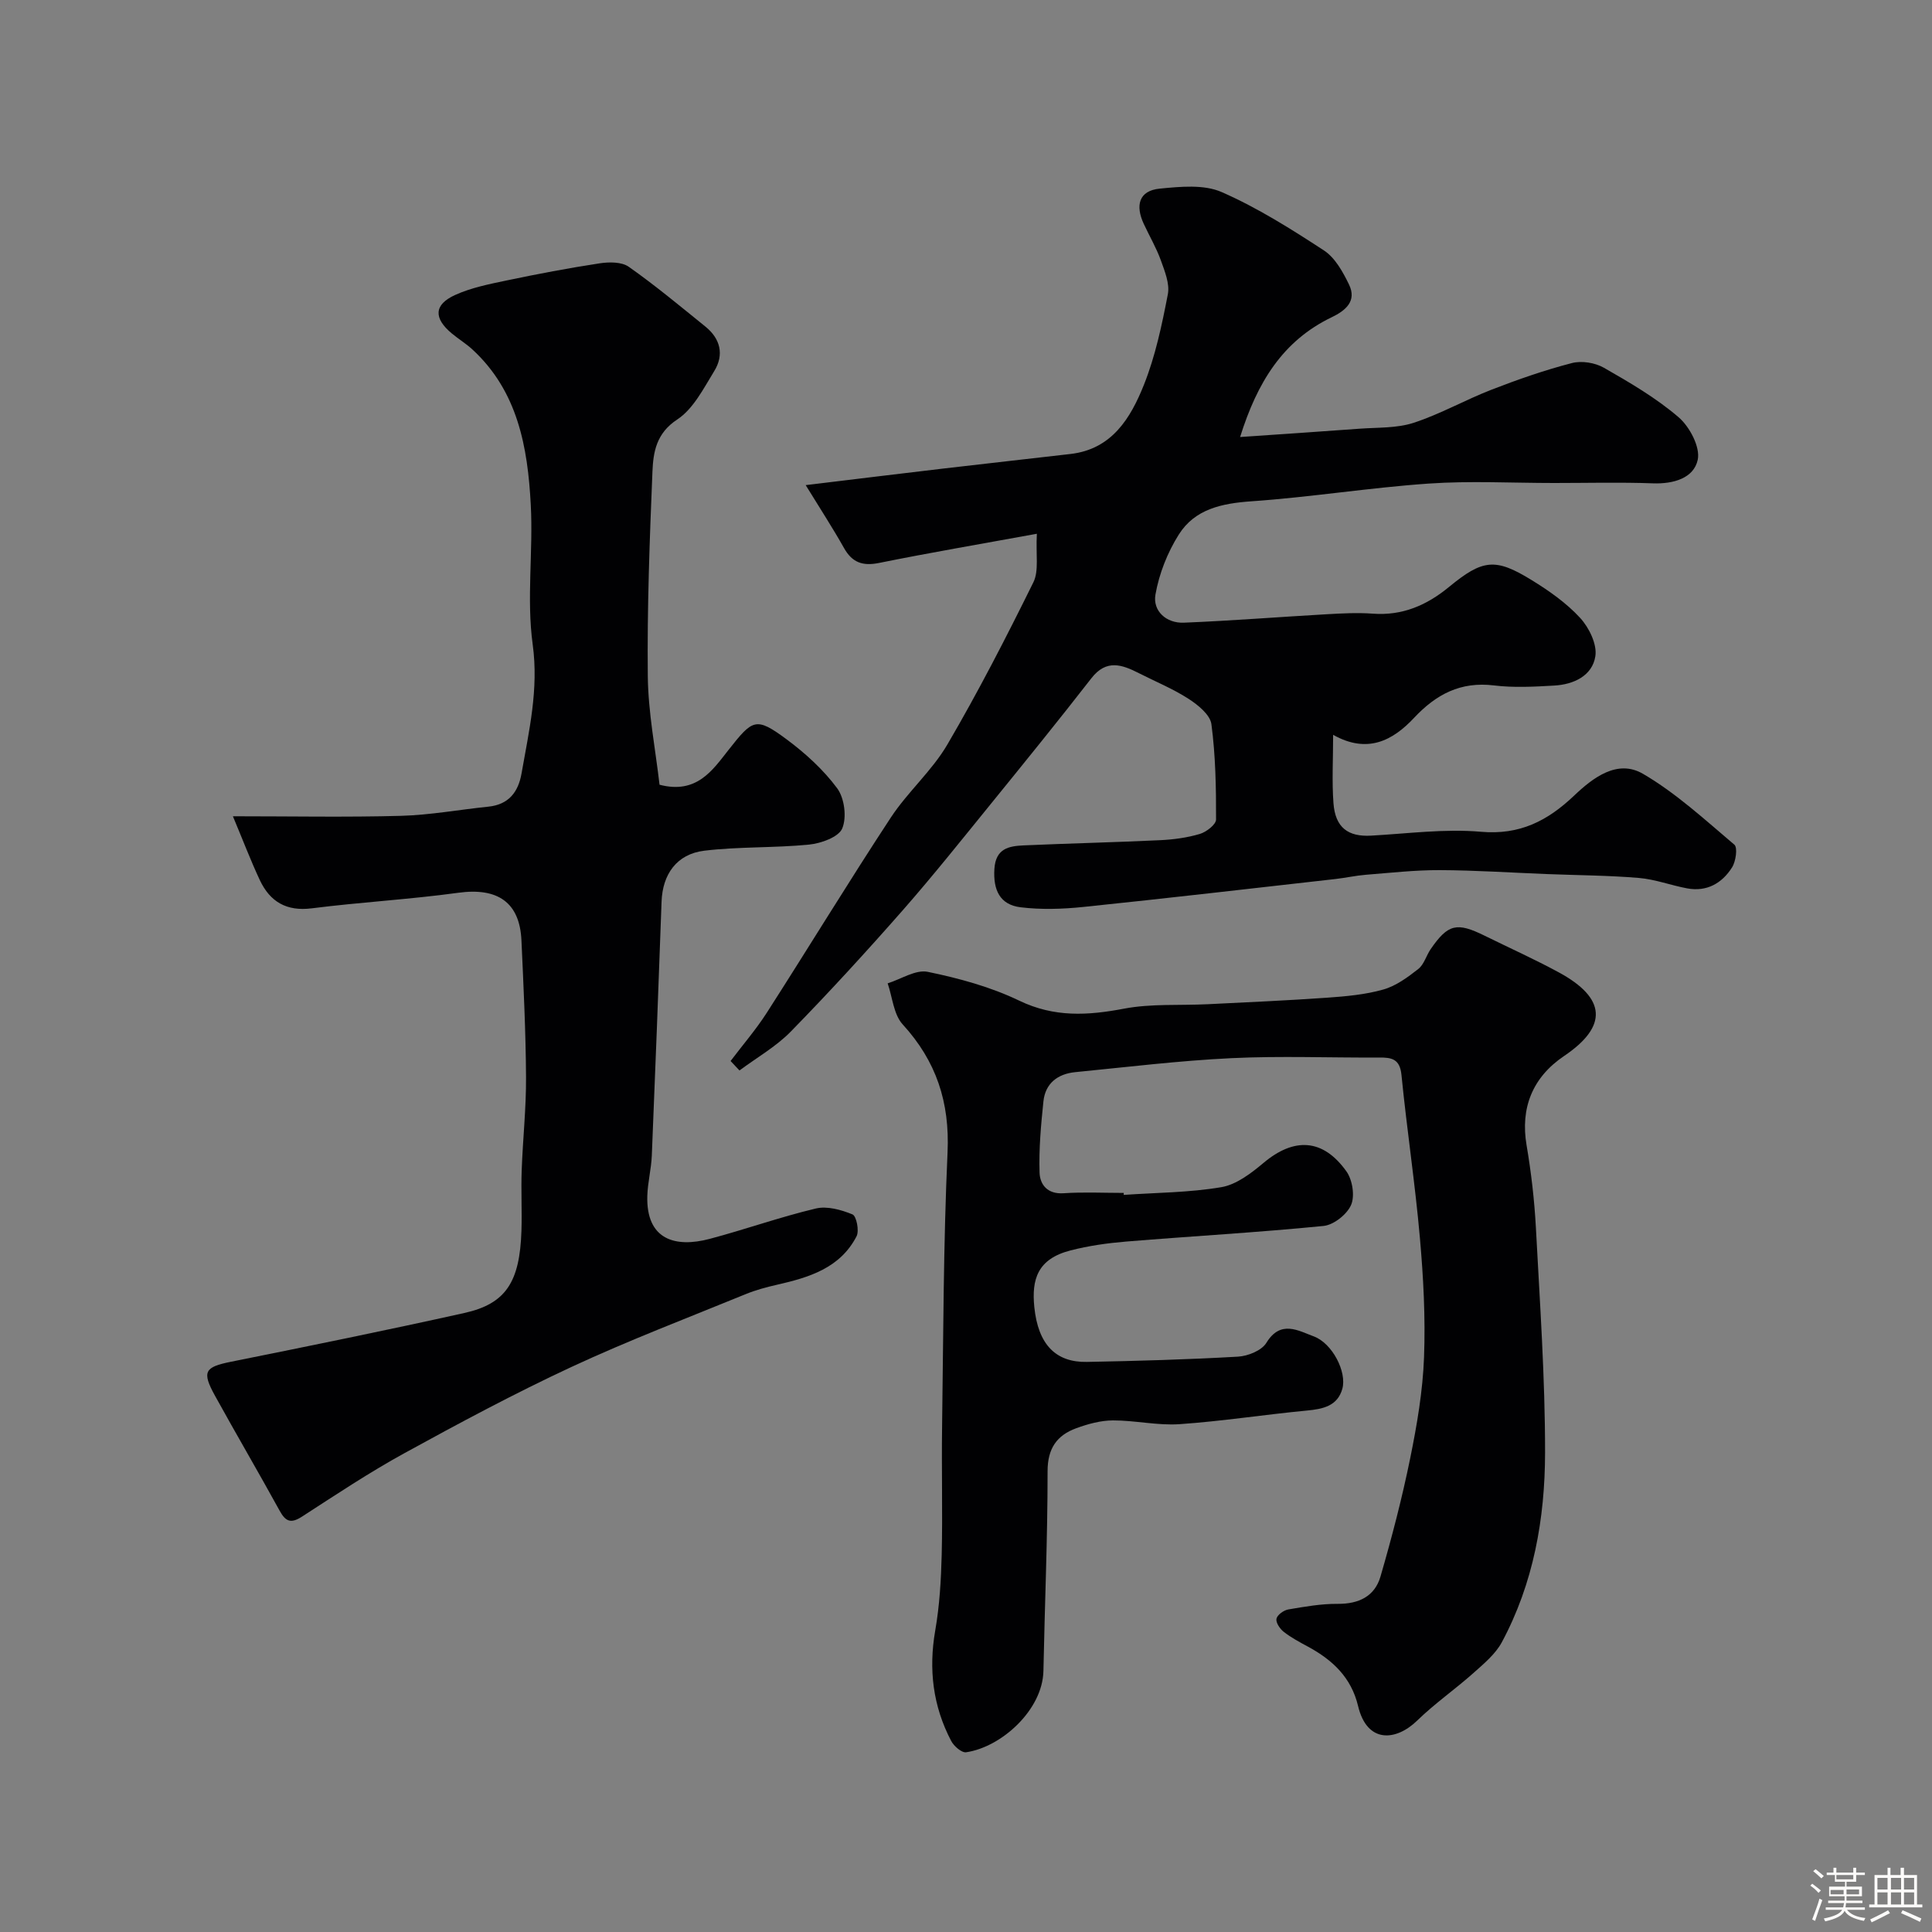
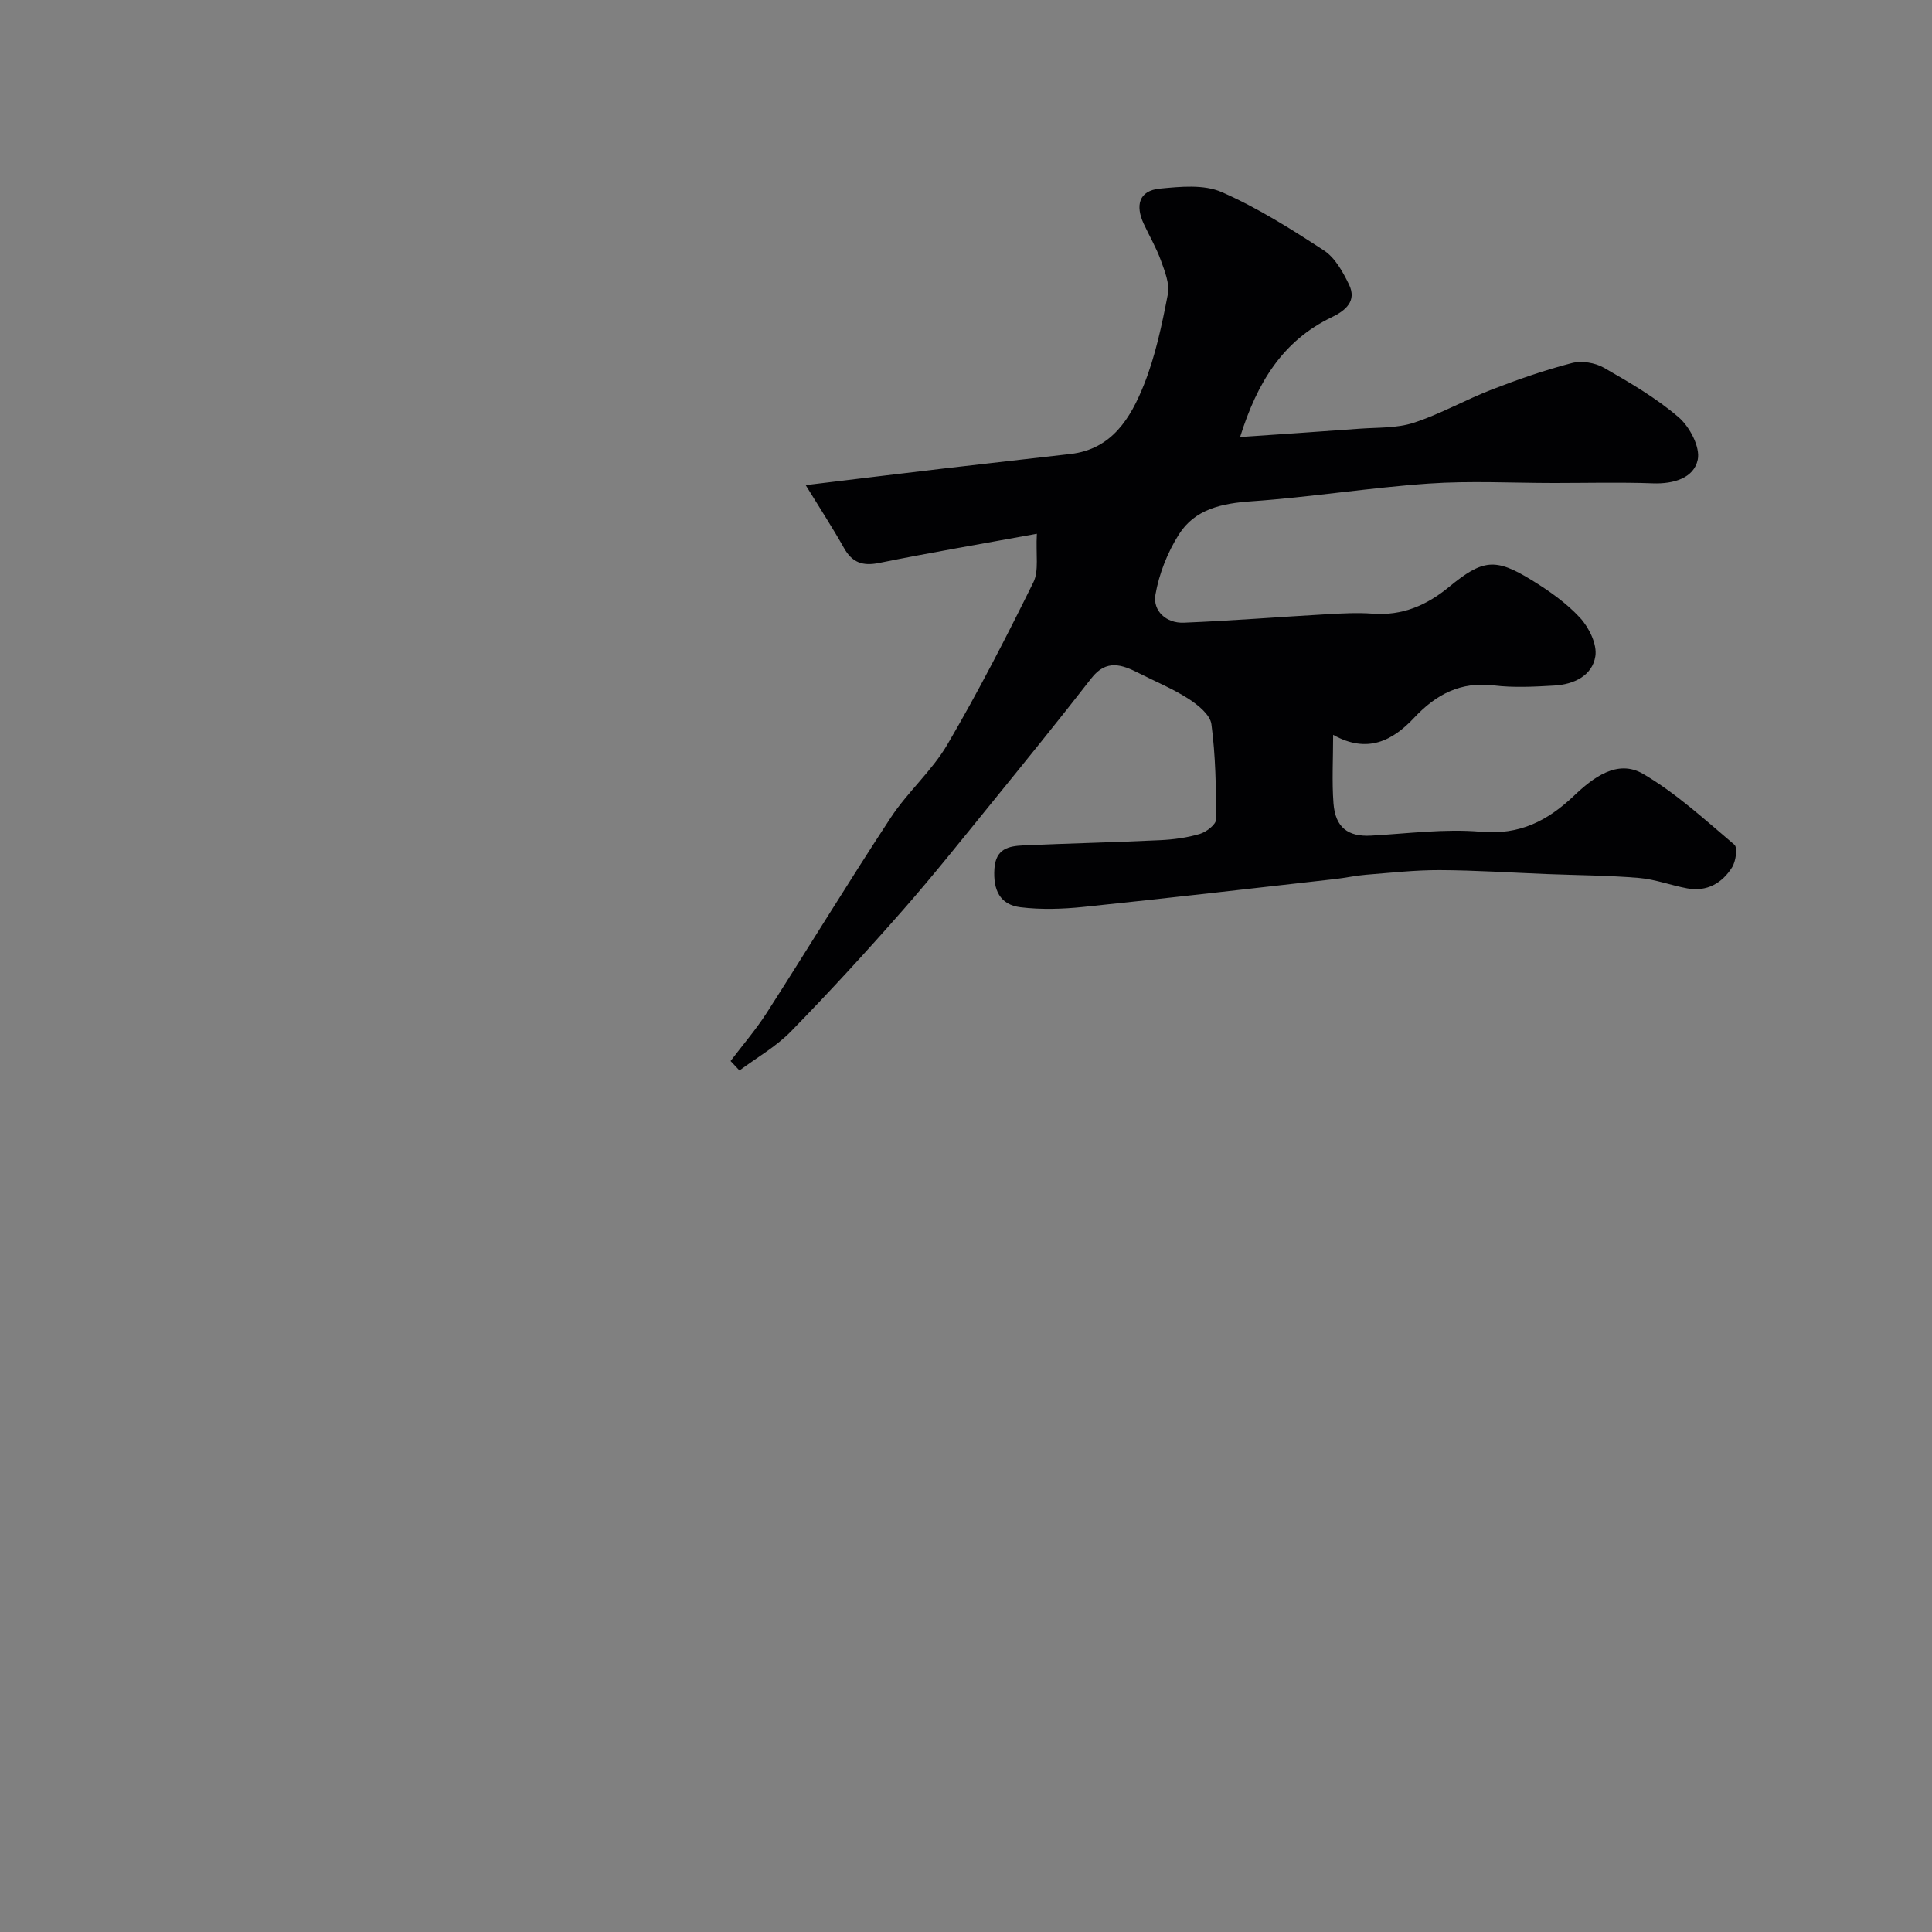
<svg xmlns="http://www.w3.org/2000/svg" enable-background="new 0 0 400 400" viewBox="0 0 400 400">
  <rect x="0" y="0" width="400" height="400" fill="#808080" stroke="none" />
-   <path d="m374.8 390.4.4-.4c.7.5 1.3 1 1.8 1.4l-.5.5c-.5-.6-1.1-1.1-1.7-1.5zm1 7.3-.6-.3c.5-1.4 1.1-2.8 1.5-4.3.2.1.4.2.6.3-.5 1.3-1 2.8-1.5 4.3zm-.4-10.3.5-.4c.4.3 1 .8 1.7 1.4l-.5.5c-.5-.5-1.1-1-1.7-1.5zm2.5.3h1.7v-1h.6v1h3.5v-1h.6v1h1.8v.5h-1.8v1.4h-2v1h3.2v2h-3.2v.9h3.3v.5h-3.4c0 .3-.1.6-.1.9h4v.5h-3.7c.7.9 1.9 1.5 3.8 1.7-.1.2-.2.4-.3.6-2.1-.4-3.5-1.1-4-2.1-.4 1-1.8 1.7-4 2.2-.1-.2-.2-.4-.3-.6 2.1-.4 3.4-1 3.8-1.8h-3.4v-.5h3.6c.1-.3.1-.6.2-.9h-3.3v-.5h3.4c0-.3 0-.6 0-.9h-3.2v-2h3.3v-1h-2.1v-1.4h-1.7v-.5zm1.1 3.5v1h2.7c0-.3 0-.4 0-.4 0-.1 0-.2 0-.2 0-.1 0-.2 0-.3h-2.7zm1.2-3v.9h3.5v-.9zm4.7 3h-2.6v.6.4h2.6z" fill="#fcfbfa" />
-   <path d="m393.6 386.7h.6v1.5h2.7v6.1h1.1v.6h-11v-.6h1.1v-6.1h2.7v-1.5h.6v1.5h2.1v-1.5zm-2.7 8.8.4.6c-1.2.6-2.5 1.3-3.8 1.9-.1-.2-.2-.4-.3-.6 1.2-.6 2.5-1.2 3.7-1.9zm-2.2-6.7v2.4h2.1v-2.4zm0 3v2.5h2.1v-2.5zm2.8-3v2.4h2.1v-2.4zm0 3v2.5h2.1v-2.5zm6 6.1c-1.4-.7-2.7-1.3-3.9-1.8l.3-.6c1.5.6 2.7 1.2 3.9 1.7zm-1.2-9.1h-2.1v2.4h2.1zm-2.1 3v2.5h2.1v-2.5z" fill="#fcfbfa" />
  <g fill="#010103">
    <path d="m151.26 219.67c2.5-3.31 5.23-6.47 7.47-9.95 8.63-13.45 16.93-27.1 25.7-40.45 3.49-5.31 8.52-9.67 11.71-15.12 6.4-10.93 12.2-22.23 17.81-33.59 1.18-2.39.48-5.72.72-10.05-11.95 2.18-22.33 3.95-32.66 6.04-3.41.69-5.58-.07-7.28-3.11-2.34-4.16-4.95-8.16-7.92-13 10.38-1.25 19.42-2.37 28.48-3.43 8.78-1.03 17.57-2 26.36-3.02 8.57-.99 12.43-7.44 15.17-14.28 2.39-5.98 3.74-12.43 4.97-18.79.42-2.18-.65-4.79-1.46-7.05-.94-2.6-2.37-5.02-3.54-7.55-1.73-3.73-1.06-6.85 3.35-7.27 4.24-.41 9.1-.9 12.78.71 7.42 3.25 14.39 7.65 21.2 12.1 2.29 1.5 3.91 4.43 5.17 7.03 1.68 3.45-.71 5.41-3.57 6.79-10.15 4.88-15.43 13.49-18.97 24.8 8.66-.6 16.69-1.12 24.71-1.72 3.77-.28 7.73-.08 11.24-1.23 5.53-1.81 10.68-4.75 16.13-6.86 5.44-2.11 10.97-4.04 16.61-5.5 2.02-.53 4.8-.08 6.63.97 5.37 3.07 10.8 6.24 15.46 10.24 2.3 1.97 4.52 6.19 3.97 8.8-.81 3.81-5 5.04-9.25 4.89-6.82-.25-13.66-.07-20.49-.07-8.66 0-17.36-.48-25.99.12-12.26.85-24.44 2.82-36.7 3.67-6.13.43-11.69 1.61-15.01 6.88-2.35 3.72-4.09 8.13-4.84 12.45-.58 3.37 2.25 5.95 5.88 5.8 9.88-.4 19.75-1.19 29.62-1.75 3.15-.18 6.34-.35 9.48-.12 6.13.46 11.17-1.72 15.79-5.52 6.99-5.75 9.6-6.06 17.12-1.43 3.61 2.22 7.2 4.74 10.04 7.83 1.85 2.01 3.54 5.47 3.15 7.94-.63 4.05-4.5 5.85-8.52 6.07-4.15.24-8.38.47-12.48-.03-6.9-.84-11.96 1.84-16.52 6.7-4.43 4.73-9.67 7.51-16.77 3.53 0 5.03-.27 9.62.07 14.16.38 5.04 3.02 6.98 7.79 6.71 7.59-.42 15.25-1.46 22.76-.8 8.03.7 13.77-2.26 19.27-7.48 3.89-3.7 8.96-7.61 14.26-4.52 6.84 3.99 12.82 9.51 18.92 14.67.71.6.31 3.47-.48 4.71-2.07 3.28-5.23 5.09-9.28 4.34-3.35-.62-6.63-1.88-10-2.16-6.29-.53-12.62-.55-18.94-.8-7.43-.29-14.87-.79-22.3-.82-5.09-.02-10.19.56-15.28.96-2.11.17-4.19.64-6.3.88-17.42 1.96-34.83 3.99-52.26 5.79-4.28.44-8.7.58-12.96.06-4.28-.53-5.68-3.6-5.4-7.95.27-4.22 2.98-4.72 6.03-4.86 9.43-.42 18.87-.63 28.29-1.08 2.76-.13 5.58-.51 8.21-1.29 1.35-.4 3.36-1.95 3.36-2.99.02-6.58-.1-13.22-.96-19.73-.26-1.96-2.78-4-4.74-5.26-3.22-2.08-6.84-3.56-10.28-5.31-3.5-1.78-6.73-2.93-9.82 1.04-6.82 8.77-13.82 17.4-20.82 26.02-6 7.38-11.93 14.83-18.2 21.98-7.53 8.57-15.24 16.99-23.21 25.15-3.08 3.15-7.07 5.41-10.64 8.07-.59-.65-1.21-1.3-1.84-1.96z" />
-     <path d="m232.65 247.39c6.75-.47 13.58-.47 20.22-1.6 3.11-.53 6.16-2.87 8.71-5.01 6.34-5.33 12.31-5.08 17.18 1.74 1.25 1.75 1.78 5.08.97 6.95-.85 1.96-3.6 4.14-5.71 4.35-13.59 1.35-27.23 2.11-40.84 3.23-3.88.32-7.79.87-11.55 1.84-6.87 1.77-8.05 6.03-7.49 11.69.79 7.87 4.51 11.51 10.89 11.39 10.43-.2 20.86-.49 31.28-1.09 2.06-.12 4.9-1.26 5.88-2.86 2.94-4.82 6.62-2.51 9.8-1.34 3.86 1.42 6.89 7.37 5.93 10.84-.99 3.58-4.01 4.21-7.34 4.52-8.8.84-17.56 2.21-26.37 2.82-4.55.31-9.19-.79-13.79-.78-2.53.01-5.16.73-7.57 1.61-4.04 1.47-5.97 4.19-5.96 8.94.01 13.77-.59 27.53-.86 41.3-.16 8.1-8.7 15.8-16.01 16.86-.92.13-2.53-1.27-3.09-2.35-3.78-7.2-4.7-14.8-3.3-22.86.9-5.17 1.21-10.48 1.34-15.73.21-8.83-.05-17.66.08-26.49.26-18.93.27-37.88 1.13-56.79.47-10.37-2.33-18.87-9.29-26.48-1.88-2.06-2.12-5.63-3.11-8.5 2.79-.87 5.81-2.9 8.31-2.38 6.46 1.33 13 3.11 18.92 5.96 7.27 3.5 14.19 3.09 21.72 1.66 5.64-1.07 11.56-.63 17.36-.92 8.24-.41 16.48-.77 24.71-1.35 3.9-.28 7.87-.63 11.6-1.69 2.62-.74 5.05-2.53 7.25-4.26 1.19-.94 1.64-2.77 2.56-4.11 3.59-5.2 5.4-5.62 11.17-2.77 5.11 2.52 10.32 4.86 15.32 7.57 9.9 5.36 10.22 11.2 1.13 17.33-6.59 4.45-9.07 10.81-7.77 18.47.96 5.64 1.62 11.36 1.93 17.07.82 15.53 1.91 31.06 1.9 46.6-.02 13.62-2.39 27.03-8.96 39.25-1.33 2.46-3.72 4.44-5.87 6.36-3.8 3.38-8.01 6.31-11.64 9.84-4.4 4.28-10.38 4.79-12.24-2.99-1.42-5.96-5.31-9.57-10.4-12.32-1.72-.93-3.47-1.86-5-3.06-.79-.61-1.67-1.93-1.5-2.71.17-.8 1.5-1.76 2.45-1.92 3.39-.58 6.83-1.19 10.24-1.16 4.36.03 7.65-1.56 8.84-5.64 2.35-8.09 4.48-16.27 6.16-24.52 1.4-6.88 2.6-13.89 2.86-20.88.31-8.24-.13-16.55-.86-24.78-.99-11.25-2.7-22.44-3.81-33.68-.33-3.32-2.01-3.63-4.62-3.61-10.2.06-20.41-.36-30.59.13-10.81.52-21.58 1.84-32.36 2.9-3.6.36-6.17 2.31-6.56 6.05-.51 4.9-.96 9.84-.8 14.75.08 2.46 1.62 4.49 4.95 4.27 4.15-.28 8.33-.07 12.49-.07-.03.15-.02.28-.02.41z" />
-     <path d="m48.22 169c12.28 0 23.56.22 34.82-.09 6.04-.17 12.04-1.28 18.07-1.9 4.21-.43 6.2-3.03 6.87-6.88 1.54-8.81 3.58-17.38 2.31-26.69-1.3-9.49.12-19.31-.4-28.95-.63-11.88-2.67-23.49-12.11-32.16-1.32-1.21-2.88-2.16-4.26-3.31-3.76-3.14-3.7-5.94.69-7.94 3.34-1.52 7.08-2.26 10.71-3.02 6.38-1.34 12.79-2.56 19.23-3.54 1.96-.3 4.55-.32 6.02.71 5.49 3.86 10.66 8.17 15.88 12.39 3.12 2.52 3.9 5.84 1.83 9.2-2.21 3.6-4.33 7.83-7.65 10.02-4.38 2.87-4.98 6.77-5.15 10.84-.58 14.09-1.11 28.2-.96 42.29.08 7.6 1.59 15.18 2.43 22.5 7.7 2.01 10.98-3.02 14.24-7.15 5.06-6.42 5.67-6.99 12.08-2.24 3.89 2.89 7.61 6.28 10.47 10.14 1.5 2.04 2 6 1.04 8.29-.75 1.8-4.37 3.1-6.84 3.35-7.21.72-14.54.4-21.73 1.27-5.73.7-8.63 4.9-8.84 10.53-.63 17.53-1.29 35.07-2.02 52.6-.12 2.78-.84 5.53-.93 8.3-.28 9.16 5.82 10.81 12.89 8.94 7.37-1.95 14.58-4.53 21.99-6.29 2.35-.56 5.26.26 7.6 1.22.82.34 1.43 3.39.84 4.53-3.4 6.59-9.85 8.53-16.5 10.04-2.19.5-4.39 1.09-6.46 1.94-12.06 4.94-24.26 9.58-36.06 15.07-11.76 5.47-23.23 11.62-34.6 17.86-7.27 3.99-14.21 8.61-21.18 13.12-2.27 1.47-3.38 1.09-4.63-1.19-4.39-7.98-8.99-15.84-13.39-23.81-2.79-5.05-2.13-5.96 3.33-7.06 16.12-3.24 32.24-6.52 48.29-10.09 8.6-1.91 11.48-6.4 11.82-17.04.13-4.16-.1-8.34.05-12.5.23-6.44.94-12.87.9-19.3-.06-9.44-.52-18.87-.95-28.3-.36-7.92-4.96-10.98-13.09-9.86-10.07 1.38-20.25 1.94-30.33 3.22-5.23.66-8.63-1.36-10.74-5.83-1.9-4.05-3.5-8.27-5.58-13.23z" />
  </g>
</svg>